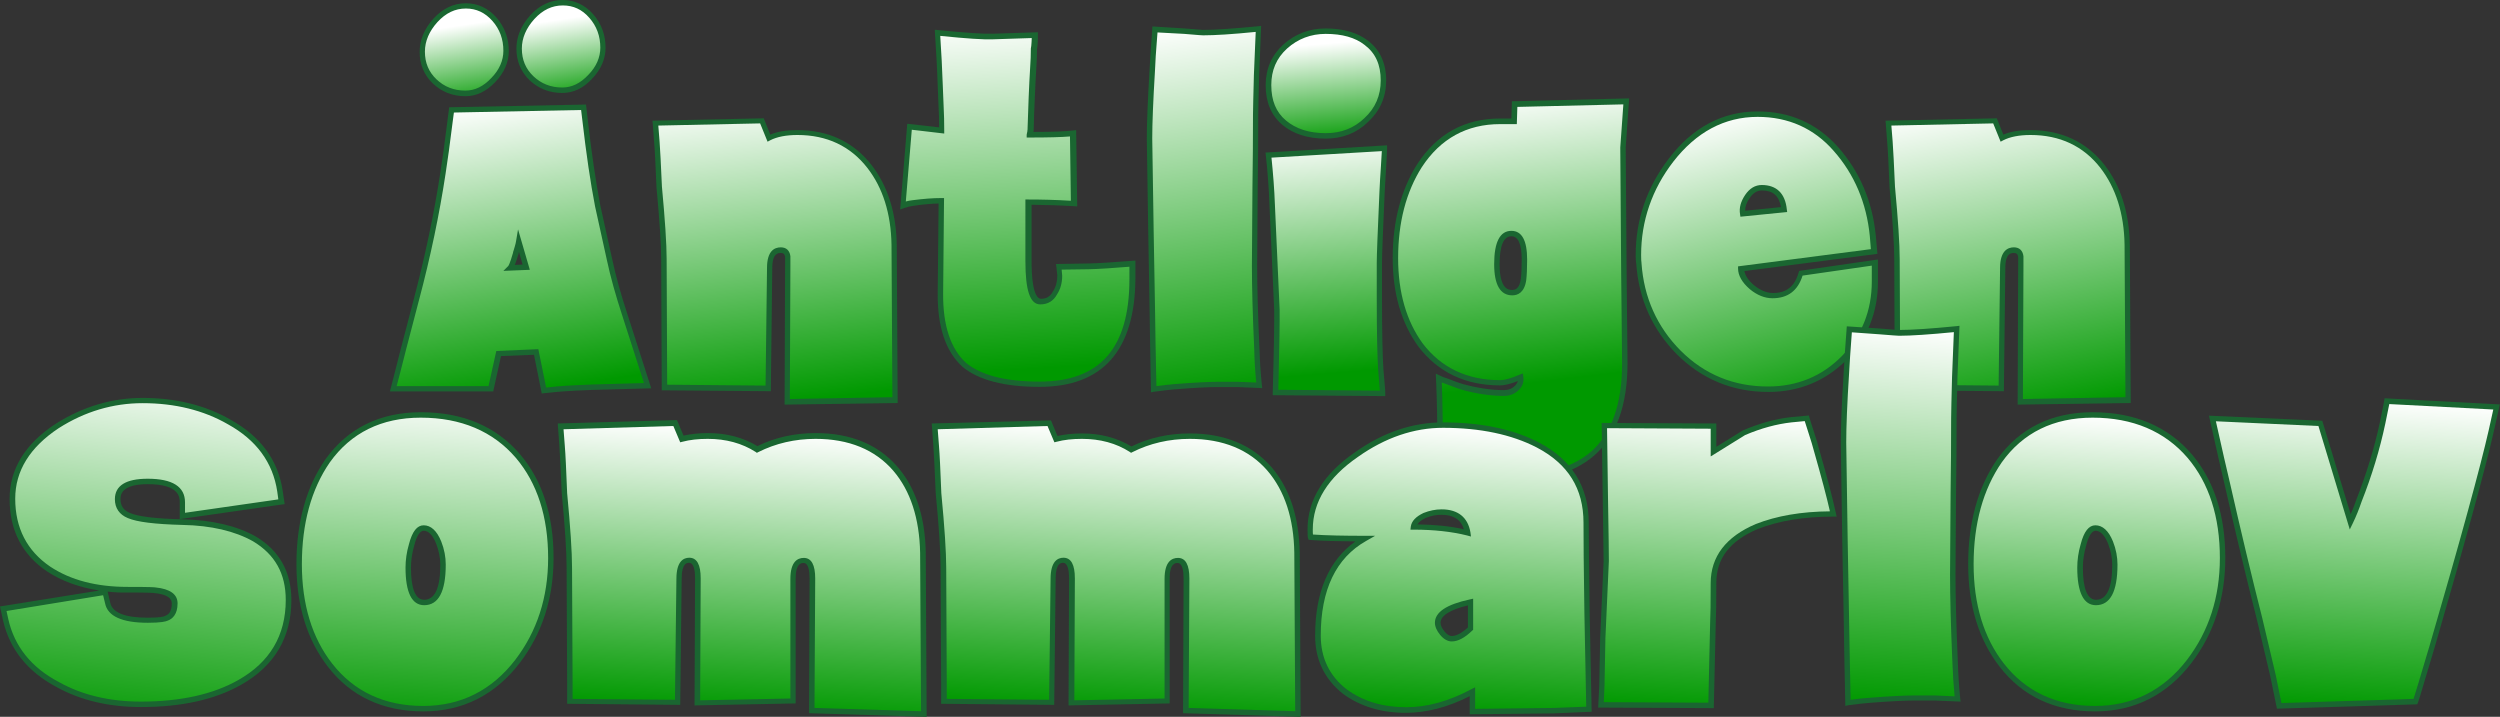
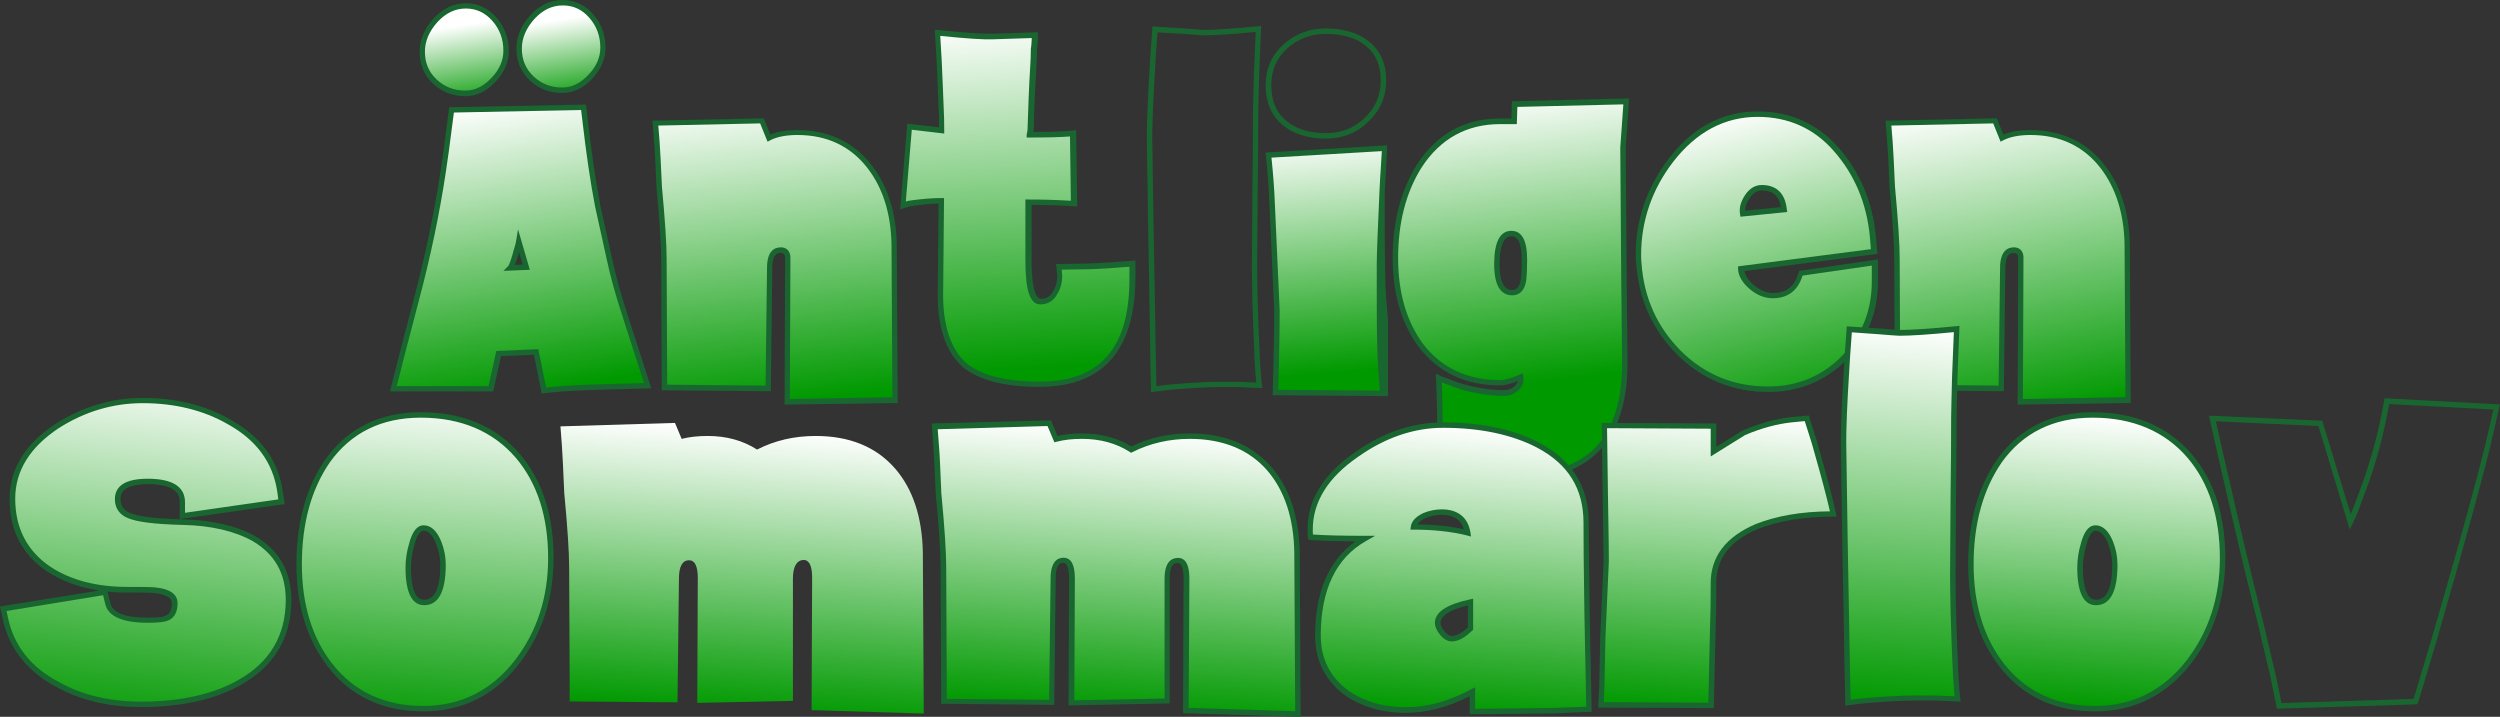
<svg xmlns="http://www.w3.org/2000/svg" version="1.1" x="0px" y="0px" viewBox="0 0 1379.7 395.6" style="enable-background:new 0 0 1379.7 395.6;" xml:space="preserve">
  <rect x="0" y="0" width="1379.7" height="395.6" fill="#333333" stroke="none" />
  <style type="text/css">
	.st0{fill:url(#SVGID_1_);}
	.st1{fill:#1A6631;}
	.st2{fill:url(#SVGID_2_);}
	.st3{fill:url(#SVGID_3_);}
	.st4{fill:url(#SVGID_4_);}
	.st5{fill:url(#SVGID_5_);}
	.st6{fill:url(#SVGID_6_);}
	.st7{fill:url(#SVGID_7_);}
	.st8{fill:url(#SVGID_8_);}
	.st9{fill:url(#SVGID_9_);}
	.st10{fill:url(#SVGID_10_);}
	.st11{fill:url(#SVGID_11_);}
	.st12{fill:url(#SVGID_12_);}
	.st13{fill:url(#SVGID_13_);}
	.st14{fill:url(#SVGID_14_);}
	.st15{fill:url(#SVGID_15_);}
	.st16{fill:url(#SVGID_16_);}
	.st17{fill:url(#SVGID_17_);}
	.st18{fill:url(#SVGID_18_);}
	.st19{fill:url(#SVGID_19_);}
	.st20{fill:url(#SVGID_20_);}
	.st21{display:none;}
	.st22{display:inline;fill:url(#SVGID_21_);stroke:#1A6631;stroke-width:3;stroke-miterlimit:10;}
	.st23{display:inline;fill:url(#SVGID_22_);stroke:#1A6631;stroke-width:3;stroke-miterlimit:10;}
	.st24{display:inline;fill:url(#SVGID_23_);stroke:#1A6631;stroke-width:3;stroke-miterlimit:10;}
</style>
  <g id="Lager_1">
</g>
  <g id="Lager_4">
    <g>
      <g>
        <linearGradient id="SVGID_1_" gradientUnits="userSpaceOnUse" x1="263.67" y1="57.857" x2="287.752" y2="216.711">
          <stop offset="0" style="stop-color:#FFFFFF" />
          <stop offset="1" style="stop-color:#009900" />
        </linearGradient>
        <path class="st0" d="M248.4,67.2l0.8-6.5l72.9-1.4l0.8,7.2c2,18.1,4.4,33.9,7,47.3c1.5,6.5,3.7,16.4,6.5,29.5     c2,9.4,4.8,19.5,8.4,30.3l12.7,39.5l-30.9,0.8c-7,0.3-12.2,0.5-15.8,0.8c-2,0.1-5.6,0.5-10.6,1l-4.3-21.3l-20.7,0.8l-4.3,19.4     h-53.8l2.5-9.4c0.8-3.4,4.3-16.8,10.4-40.1c6.3-23.7,11.1-46.9,14.5-69.4C245.6,88.7,246.9,79.2,248.4,67.2z M286.3,133.3     c-0.1,0.8-0.3,1.7-0.6,2.8c-0.3,1-0.5,1.8-0.7,2.5s-0.3,1.1-0.3,1.3c-1.4,4.6-2.4,7.3-3.1,8l8.8-0.4L286.3,133.3z" />
        <path class="st1" d="M299,217.2l-4.3-21.4l-18.2,0.7l-4.3,19.5h-57l2.9-11.3c0.8-3.4,4.3-16.9,10.4-40.1     c6.2-23.6,11.1-46.9,14.5-69.2c1.1-6.9,2.4-16.4,3.9-28.4l1-7.8l75.5-1.5l1,8.5c2,18,4.4,33.9,6.9,47.2     c1.5,6.6,3.7,16.5,6.5,29.4c2,9.3,4.8,19.5,8.3,30.1l13.3,41.4l-32.9,0.9c-6.9,0.3-12.2,0.5-15.7,0.8c-2,0.1-5.5,0.5-10.6,1     L299,217.2z M297.1,192.7l4.3,21.2c4.4-0.5,7.5-0.8,9.3-0.9c3.5-0.3,8.8-0.5,15.8-0.8l28.9-0.8l-12.1-37.6     c-3.5-10.7-6.4-21-8.4-30.4c-2.8-12.9-5-22.8-6.5-29.5c-2.6-13.4-4.9-29.3-7-47.4l-0.7-5.8l-70.2,1.4l-0.7,5.3     c-1.5,12-2.8,21.6-3.9,28.5c-3.4,22.4-8.3,45.8-14.6,69.5c-6.1,23.2-9.6,36.7-10.4,40.1l-2,7.6h50.7l4.3-19.4L297.1,192.7z      M277.8,149.5l2.7-2.7c0.1-0.1,0.9-1.2,2.6-7.2c0-0.4,0.2-0.9,0.4-1.5c0.2-0.6,0.4-1.3,0.7-2.4c0.3-1,0.5-1.9,0.6-2.6l1.1-6.5     l6.5,22.3L277.8,149.5z M286.4,139c-0.2,0.6-0.2,0.9-0.2,0.9l-0.1,0.4c-0.8,2.8-1.5,4.7-2,5.9l4.3-0.2L286.4,139z" />
      </g>
      <g>
        <linearGradient id="SVGID_2_" gradientUnits="userSpaceOnUse" x1="417.506" y1="51.673" x2="435.271" y2="221.424">
          <stop offset="0" style="stop-color:#FFFFFF" />
          <stop offset="1" style="stop-color:#009900" />
        </linearGradient>
        <path class="st2" d="M362.6,78.2l-0.8-10.3l58.8-1.3l3.9,9.5c3.9-2.1,9.2-3.1,15.7-3.1c16.8,0,30,6.3,39.8,18.7     c8.7,11.3,13.3,25.7,13.6,43.1l0.5,85.8l-59.6,1l0.3-74.2v-2.8v-3.1c-0.3-2.4-1.6-3.6-3.9-3.6c-4.1,0-6.2,3.3-6.2,9.8l-0.8,66.5     l-57.3-0.5l-0.3-70.9c0-8.2-0.9-21.5-2.6-39.8C363.4,90.9,363,82.6,362.6,78.2z" />
        <path class="st1" d="M433,223.3l0.3-81.5c-0.3-1.8-1.2-2.2-2.4-2.2c-1.3,0-4.7,0-4.7,8.3l-0.8,68l-60.2-0.5l-0.3-72.4     c0-8.1-0.9-21.4-2.6-39.7c-0.5-12.1-0.9-20.5-1.3-24.9v0l-0.9-11.8l61.4-1.3l3.6,9c3.9-1.7,8.9-2.5,14.9-2.5     c17.2,0,31,6.5,41,19.3c8.9,11.5,13.6,26.3,13.9,44l0.5,87.3L433,223.3z M430.9,136.5c3,0,4.9,1.7,5.3,4.9l0,0.2v5.9l-0.3,72.7     l56.6-1l-0.5-84.3c-0.3-17-4.8-31.3-13.3-42.2c-9.4-12.1-22.4-18.2-38.6-18.2c-6.2,0-11.3,1-15,2.9l-1.5,0.8l-4.1-10.1l-56.2,1.2     l0.7,8.7c0.3,4.5,0.8,12.9,1.3,25c1.7,18.2,2.6,31.7,2.6,39.9l0.3,69.4l54.3,0.5l0.8-65C423.3,138.5,427.4,136.5,430.9,136.5z" />
      </g>
      <g>
        <linearGradient id="SVGID_3_" gradientUnits="userSpaceOnUse" x1="554.577" y1="10.946" x2="566.082" y2="203.792">
          <stop offset="0" style="stop-color:#FFFFFF" />
          <stop offset="1" style="stop-color:#009900" />
        </linearGradient>
        <path class="st3" d="M519.5,110.8c-4.5,0-9.7,0.4-15.7,1.3c-1.7,0.2-3.5,0.6-5.4,1.3l3.6-43.4l17.7,2.1c0-4.8-0.1-9-0.3-12.6     c-0.3-7.9-0.5-12-0.5-12.3c-0.3-9.6-0.9-19.3-1.5-29c15.2,1.5,25.4,2.2,30.6,2.1l23.1-0.8c0,0.9,0,2.1-0.1,3.9     c-0.1,1.7-0.2,3-0.4,3.9c0,2.9-0.1,6.5-0.4,10.7c-0.3,4.2-0.5,9.5-0.8,15.9c-0.3,6.4-0.5,12.1-0.6,17.1c0,0.5,0,1-0.1,1.5     c-0.1,0.5-0.2,0.9-0.3,1.3c-0.1,0.3-0.1,0.6-0.1,0.8c11.8,0,19.8-0.3,23.9-0.8l0.5,38.8c-8.7-0.5-17.1-0.8-25.2-0.8v32.6     c0,14.9,2.2,22.3,6.7,22.3c3.6,0,6.2-1.6,8-4.9c1.7-2.7,2.6-5.9,2.6-9.5c0-0.2-0.2-1.8-0.5-4.9l16.4-0.3c1.9,0,5.4-0.2,10.5-0.5     l13.6-1v8.5c0,38.7-17,58-51.1,58c-19,0-32.8-3.5-41.3-10.5c-9.1-8-13.5-21.3-13.4-39.8L519.5,110.8z" />
        <path class="st1" d="M573.7,213.5c-19.3,0-33.5-3.7-42.3-10.9c-9.4-8.3-14.1-22.1-13.9-41l0.5-49.3c-4,0.1-8.7,0.5-13.9,1.3     c-1.6,0.2-3.3,0.6-5.1,1.2l-2.2,0.8l3.9-47.3l17.6,2c0-4-0.1-7.7-0.3-10.8c-0.1-2.8-0.5-11.8-0.5-12.4     c-0.3-9.5-0.9-19.2-1.5-28.9l-0.1-1.8l1.8,0.2c15.1,1.5,25.3,2.2,30.4,2l24.7-0.8v1.6c0,0.9,0,2.2-0.1,3.9     c-0.1,1.7-0.2,3-0.4,3.9c0,2.9-0.1,6.5-0.4,10.6c-0.3,4.2-0.5,9.5-0.8,15.9c-0.3,6.4-0.5,12.1-0.6,17.1c0,0.5,0,1.1-0.1,1.7     c0,0.1,0,0.2-0.1,0.3c10.7,0,18.1-0.3,21.9-0.8l1.7-0.2l0.6,42.1l-1.6-0.1c-8.1-0.5-16-0.7-23.6-0.8v31.1     c0,18.8,3.6,20.8,5.2,20.8c3,0,5.2-1.3,6.6-4.1l0.1-0.1c1.6-2.5,2.3-5.4,2.3-8.7c0-0.1-0.1-1.1-0.5-4.7l-0.2-1.6l18.1-0.3     c1.9,0,5.4-0.2,10.5-0.5l15.2-1.1v10.1C626.3,193.4,608.6,213.5,573.7,213.5z M519.5,109.3h1.5l-0.5,52.4     c-0.2,18,4.2,31,12.8,38.7c8.2,6.7,21.8,10.2,40.4,10.2c33.4,0,49.6-18.5,49.6-56.5v-6.9l-12,0.9c-5.1,0.3-8.7,0.5-10.6,0.5     l-14.8,0.2c0.3,3.1,0.3,3.3,0.3,3.4c0,3.8-0.9,7.3-2.8,10.2c-2,3.7-5.1,5.6-9.3,5.6c-5.6,0-8.2-7.6-8.2-23.8v-34.1h1.5     c7.5,0,15.5,0.2,23.6,0.7l-0.5-35.5c-4.5,0.4-12,0.6-22.4,0.6h-1.5v-1.5c0-0.3,0.1-0.7,0.2-1.1c0.1-0.3,0.2-0.7,0.2-1.2     c0.1-0.4,0.1-0.9,0.1-1.3c0.2-5,0.4-10.7,0.6-17.1c0.3-6.4,0.5-11.8,0.8-16c0.3-4.1,0.4-7.7,0.4-10.6l0-0.3     c0.2-0.8,0.3-2,0.4-3.6c0-0.9,0.1-1.6,0.1-2.2l-21.5,0.7c-5,0.2-14.5-0.4-29-1.9c0.6,9.1,1.1,18.3,1.4,27.3     c0,0.3,0.1,3.2,0.5,12.3c0.2,3.7,0.3,7.9,0.3,12.6v1.7l-17.9-2.1l-3.3,39.6c1.2-0.3,2.4-0.6,3.6-0.7     C509.7,109.7,515,109.3,519.5,109.3z" />
      </g>
      <g>
        <linearGradient id="SVGID_4_" gradientUnits="userSpaceOnUse" x1="651.965" y1="13.237" x2="678.936" y2="216.557">
          <stop offset="0" style="stop-color:#FFFFFF" />
          <stop offset="1" style="stop-color:#009900" />
        </linearGradient>
-         <path class="st4" d="M637.4,16.3l16.2,1c6,0.5,9.4,0.8,10.3,0.8c6.7,0,16.9-0.7,30.6-2.1l-1,25.4c-0.3,12-0.5,19.3-0.5,21.8     c0,13.9-0.1,27.2-0.3,40.1l-0.3,43.4c0,11.3,0.4,26.8,1.3,46.5c0.2,6.3,0.6,12.8,1.3,19.5l-12.1-0.5h-10.5     c-5.1,0-13.3,0.4-24.4,1.3c-2.4,0.2-6.2,0.6-11.3,1.3l-0.5-26.7c0-2.4-0.3-22.3-1-59.6l-0.8-52.1c0-8.2,0.5-20.6,1.5-37.2     C636,34.9,636.5,27.3,637.4,16.3z" />
        <path class="st1" d="M635.2,216.5l-0.5-28.4c0-2.4-0.3-21.3-1-59.6l-0.8-52.1c0-8.2,0.5-20.8,1.5-37.4c0.2-4.3,0.7-12,1.5-22.9     l0.1-1.5l17.7,1.1c7.4,0.6,9.6,0.8,10.2,0.8c6.6,0,16.9-0.7,30.4-2l1.7-0.2l-1.1,27.1c-0.3,11.7-0.5,19.2-0.5,21.8     c0,13.6-0.1,27.1-0.3,40.1l-0.3,43.4c0,11.3,0.4,26.9,1.3,46.4c0.2,6.3,0.6,12.8,1.3,19.4l0.2,1.7l-13.8-0.6l-10.5,0     c-5.1,0-13.3,0.4-24.3,1.3c-2.4,0.2-6,0.6-11.2,1.3L635.2,216.5z M638.8,17.9c-0.8,10.1-1.3,17.3-1.4,21.3     c-1,16.5-1.5,29-1.5,37.2l0.8,52.1c0.7,38.3,1,57.2,1,59.6l0.5,25c4.4-0.6,7.6-0.9,9.7-1.1c11.1-0.9,19.3-1.3,24.5-1.3h10.5     l10.4,0.4c-0.6-6.1-1-12.1-1.1-17.9c-0.9-19.5-1.3-35.2-1.3-46.5l0.3-43.4c0.2-13,0.3-26.5,0.3-40.1c0-2.6,0.2-10,0.5-21.9     l1-23.7c-12.8,1.3-22.6,1.9-29,1.9c-0.6,0-2.3-0.1-10.4-0.8L638.8,17.9z" />
      </g>
      <g>
        <linearGradient id="SVGID_5_" gradientUnits="userSpaceOnUse" x1="727.795" y1="74.192" x2="738.599" y2="205.73">
          <stop offset="0" style="stop-color:#FFFFFF" />
          <stop offset="1" style="stop-color:#009900" />
        </linearGradient>
        <path class="st5" d="M702.1,113.1c-0.3-8.9-1-18.1-2.1-27.5l63.9-3.9c0,1.5-0.2,4.9-0.5,10.1c-0.3,5.2-0.6,9.8-0.8,13.7     c-1,22.1-1.5,35.2-1.5,39.3v20c0,18.7,0.3,31.8,0.8,39.3c0.2,1.9,0.4,4.2,0.6,7.1c0.3,2.8,0.4,4.8,0.4,5.8l-59.1-0.5     c0.7-25.2,0.9-40.4,0.8-45.7L702.1,113.1z" />
-         <path class="st1" d="M764.5,218.6l-62.1-0.5l0-1.5c0.7-25,0.9-40.4,0.8-45.6l-2.6-57.8c-0.3-8.9-1-18.1-2-27.4l-0.2-1.6l67.1-4     v1.6c0,1.6-0.2,4.9-0.5,10.2c-0.3,5.2-0.6,9.8-0.8,13.7c-1,22-1.5,35.2-1.5,39.2v20c0,18.5,0.3,31.7,0.8,39.2l0.6,7     c0.3,2.9,0.4,4.8,0.4,5.9V218.6z M705.5,215.1l56,0.5c-0.1-1-0.2-2.4-0.3-4.1l-0.6-7.1c-0.5-7.6-0.8-20.8-0.8-39.4v-20     c0-4.1,0.5-17,1.5-39.4c0.2-3.9,0.4-8.6,0.8-13.8c0.2-3.8,0.4-6.6,0.5-8.4L701.7,87c0.9,8.8,1.6,17.6,1.9,26l2.6,57.8     C706.3,176,706.1,190.9,705.5,215.1z" />
+         <path class="st1" d="M764.5,218.6l-62.1-0.5l0-1.5c0.7-25,0.9-40.4,0.8-45.6l-2.6-57.8c-0.3-8.9-1-18.1-2-27.4l-0.2-1.6l67.1-4     v1.6c0,1.6-0.2,4.9-0.5,10.2c-0.3,5.2-0.6,9.8-0.8,13.7v20c0,18.5,0.3,31.7,0.8,39.2l0.6,7     c0.3,2.9,0.4,4.8,0.4,5.9V218.6z M705.5,215.1l56,0.5c-0.1-1-0.2-2.4-0.3-4.1l-0.6-7.1c-0.5-7.6-0.8-20.8-0.8-39.4v-20     c0-4.1,0.5-17,1.5-39.4c0.2-3.9,0.4-8.6,0.8-13.8c0.2-3.8,0.4-6.6,0.5-8.4L701.7,87c0.9,8.8,1.6,17.6,1.9,26l2.6,57.8     C706.3,176,706.1,190.9,705.5,215.1z" />
      </g>
      <g>
        <linearGradient id="SVGID_6_" gradientUnits="userSpaceOnUse" x1="827.79" y1="51.501" x2="846.753" y2="211.235">
          <stop offset="0" style="stop-color:#FFFFFF" />
          <stop offset="1" style="stop-color:#009900" />
        </linearGradient>
        <path class="st6" d="M835.6,67l0.3-9.5l61.6-1.5l-1.8,25.4c0,5.3,0.2,28.7,0.5,70.1l0.5,49c0,22.9-6,39.6-18,50.1     c-11.5,9.6-28.9,14.4-52.4,14.4c-12.8,0-23.4-4.5-31.6-13.6c0-18.3-0.3-32.5-0.8-42.6c1,0.5,2.6,1.1,4.6,1.8     c4.3,1.7,7.1,2.7,8.5,3.1c8.2,2.2,15.8,3.3,22.9,3.3c2.7,0,5-0.9,6.9-2.6c1.9-1.7,2.7-3.8,2.3-6.2c-5,2.1-8.7,3.1-11.3,3.1     c-18.7,0-33.3-6.9-43.9-20.8c-9.2-12.7-13.9-28.7-13.9-48c0-20,4.4-37.1,13.4-51.1C794.1,75.1,808.9,67,827.9,67H835.6z      M826.1,145.8c0,10.4,2.8,15.7,8.5,15.7c3.4,0,5.5-2.4,6.2-7.2c0.3-2.4,0.5-6.1,0.5-11c0-9.6-2.4-14.4-7.2-14.4     C828.8,128.9,826.1,134.5,826.1,145.8z" />
        <path class="st1" d="M826.4,266.5c-13.2,0-24.2-4.7-32.7-14.1l-0.4-0.4v-0.6c0-18.2-0.3-32.5-0.8-42.6l-0.1-2.6l2.3,1.1     c0.9,0.5,2.4,1.1,4.4,1.7c4.3,1.7,7.1,2.7,8.4,3c8.1,2.2,15.6,3.3,22.5,3.3c2.4,0,4.3-0.7,5.9-2.2c0.9-0.9,1.5-1.8,1.8-2.8     c-4.2,1.6-7.4,2.4-9.8,2.4c-19.1,0-34.2-7.2-45.1-21.4c-9.4-12.9-14.2-29.4-14.2-48.9c0-20.2,4.6-37.7,13.6-51.9     c10.9-16.7,26.2-25.1,45.7-25.1h6.2l0.3-9.5l64.7-1.6l-1.9,27c0,5.6,0.2,29.8,0.5,70l0.5,49c0,23.3-6.2,40.5-18.5,51.2     C868.1,261.5,850.1,266.5,826.4,266.5z M796.3,250.8c7.8,8.4,18,12.7,30.1,12.7c23,0,40.3-4.7,51.4-14     c11.6-10.1,17.4-26.5,17.4-48.9l-0.5-49c-0.3-40.4-0.5-64.6-0.5-70.1l0-0.1l1.7-23.8L837.4,59l-0.3,9.5h-9.2     c-18.4,0-32.9,8-43.2,23.7c-8.7,13.7-13.1,30.6-13.1,50.3c0,18.9,4.6,34.8,13.6,47.1c10.2,13.4,24.6,20.2,42.7,20.2     c2.4,0,6-1,10.7-3l1.8-0.7l0.3,1.9c0.4,2.9-0.5,5.4-2.8,7.5c-2.2,2-4.8,3-7.9,3c-7.1,0-14.9-1.1-23.2-3.4     c-1.4-0.4-4.3-1.4-8.6-3.1c-0.9-0.3-1.7-0.6-2.5-0.9C796.1,220.9,796.3,234.2,796.3,250.8z M834.6,163c-6.6,0-10-5.8-10-17.2     c0-12.2,3.2-18.4,9.5-18.4c5.8,0,8.7,5.3,8.7,15.9c0,5-0.2,8.8-0.5,11.3C841.3,161.5,837.6,163,834.6,163z M834.1,130.4     c-4.3,0-6.5,5.2-6.5,15.4c0,14.2,5.2,14.2,7,14.2c1.6,0,3.9-0.6,4.7-5.9c0.3-2.3,0.5-6,0.5-10.8     C839.8,134.7,837.9,130.4,834.1,130.4z" />
      </g>
      <g>
        <linearGradient id="SVGID_7_" gradientUnits="userSpaceOnUse" x1="950.158" y1="62.454" x2="992.133" y2="230.908">
          <stop offset="0" style="stop-color:#FFFFFF" />
          <stop offset="1" style="stop-color:#009900" />
        </linearGradient>
        <path class="st7" d="M970,63c17.5,0,31.9,6.4,43.4,19.3c11.6,13.2,18.4,29.1,20.3,47.8l0.8,8.7l-73.4,9.5c0,3.4,2,6.9,5.9,10.3     c3.8,3.1,7.6,4.6,11.6,4.6c8,0,13.2-4.1,15.4-12.3l40.8-5.9v10.5c0,16.4-5.7,30.5-16.9,42.1c-11.3,11.5-25.3,17.2-41.9,17.2     c-19.3,0-35.8-6.8-49.3-20.3c-13.4-13.4-20.7-29.8-22.1-49.3c-0.2-0.9-0.3-2.3-0.3-4.4c0-19.3,6-36.8,18-52.4     C935.2,71.5,951.1,63,970,63z M972.3,103.6c-3.1,0-5.7,1.6-8,4.9c-2.2,3.3-3.1,6.4-2.6,9.5l22.9-2.3     C983.7,107.6,979.6,103.6,972.3,103.6z" />
        <path class="st1" d="M975.9,216.3c-19.7,0-36.6-7-50.4-20.7C912,182,904.4,165.2,903,145.4c-0.2-1-0.3-2.5-0.3-4.6     c0-19.6,6.2-37.5,18.3-53.3c13.2-17.3,29.7-26,49-26c17.8,0,32.8,6.6,44.5,19.8c11.8,13.4,18.8,29.7,20.7,48.6l0.9,10.2     l-73.4,9.5c0.5,2.6,2.2,5.2,5.3,7.8c3.4,2.8,7,4.3,10.6,4.3c7.3,0,11.9-3.7,14-11.2l0.3-1l43.5-6.3v12.3     c0,16.8-5.8,31.3-17.4,43.2C1007.2,210.4,992.8,216.3,975.9,216.3z M970,64.5c-18.3,0-33.9,8.4-46.6,24.8     c-11.7,15.2-17.7,32.6-17.7,51.5c0,2.4,0.1,3.6,0.2,4.1l0,0.2c1.3,19.1,8.6,35.3,21.6,48.4c13.2,13.2,29.4,19.8,48.2,19.8     c16.1,0,29.8-5.6,40.8-16.8c11-11.3,16.5-25.1,16.5-41.1v-8.8l-38.2,5.5c-2.6,8.3-8.1,12.5-16.6,12.5c-4.3,0-8.5-1.7-12.5-5     c-4.3-3.7-6.5-7.6-6.5-11.4V147l73.3-9.5l-0.6-7.3c-1.8-18.2-8.5-34-19.9-46.9C1001.1,70.8,986.9,64.5,970,64.5z M960.5,119.6     l-0.2-1.4c-0.6-3.5,0.4-7,2.8-10.6c2.5-3.7,5.6-5.5,9.2-5.5c8.1,0,12.9,4.6,13.8,13.4l0.2,1.5L960.5,119.6z M972.3,105.1     c-2.6,0-4.8,1.4-6.7,4.2c-1.7,2.4-2.5,4.7-2.5,7l19.8-2C981.8,108,978.4,105.1,972.3,105.1z" />
      </g>
      <g>
        <linearGradient id="SVGID_8_" gradientUnits="userSpaceOnUse" x1="1089.742" y1="55.79" x2="1121.38" y2="229.712">
          <stop offset="0" style="stop-color:#FFFFFF" />
          <stop offset="1" style="stop-color:#009900" />
        </linearGradient>
        <path class="st8" d="M1043.1,78.2l-0.8-10.3l58.8-1.3l3.9,9.5c3.9-2.1,9.2-3.1,15.7-3.1c16.8,0,30,6.3,39.8,18.7     c8.7,11.3,13.3,25.7,13.6,43.1l0.5,85.8l-59.6,1l0.3-74.2v-2.8v-3.1c-0.3-2.4-1.6-3.6-3.9-3.6c-4.1,0-6.2,3.3-6.2,9.8l-0.8,66.5     l-57.3-0.5l-0.3-70.9c0-8.2-0.9-21.5-2.6-39.8C1043.9,90.9,1043.5,82.6,1043.1,78.2z" />
        <path class="st1" d="M1113.5,223.3l0.3-81.5c-0.3-1.8-1.2-2.2-2.4-2.2c-1.3,0-4.7,0-4.7,8.3l-0.8,68l-60.2-0.5l-0.3-72.4     c0-8.1-0.9-21.4-2.6-39.7c-0.5-12.1-0.9-20.5-1.3-24.9l0,0l-0.9-11.8l61.4-1.3l3.6,9c3.9-1.7,8.9-2.5,14.9-2.5     c17.2,0,31,6.5,41,19.3c8.9,11.5,13.6,26.3,13.9,44l0.5,87.3L1113.5,223.3z M1111.4,136.5c3,0,4.9,1.7,5.3,4.9l0,0.2v5.9     l-0.3,72.7l56.6-1l-0.5-84.3c-0.3-17-4.8-31.2-13.3-42.2c-9.4-12.1-22.4-18.2-38.6-18.2c-6.2,0-11.3,1-15,2.9l-1.5,0.8l-4.1-10.1     l-56.2,1.2l0.7,8.7c0.3,4.5,0.8,12.9,1.3,25c1.7,18.2,2.6,31.7,2.6,39.9l0.3,69.4l54.3,0.5l0.8-65     C1103.8,138.5,1108,136.5,1111.4,136.5z" />
      </g>
      <g>
        <linearGradient id="SVGID_9_" gradientUnits="userSpaceOnUse" x1="94.371" y1="203.332" x2="71.671" y2="404.959">
          <stop offset="0" style="stop-color:#FFFFFF" />
          <stop offset="1" style="stop-color:#009900" />
        </linearGradient>
        <path class="st9" d="M154.5,271.1l0.8,5.9l-54.7,7.9v-7.6c0-7.7-6.4-11.5-19.1-11.5c-11,0-16.6,3.3-16.6,9.8c0,4.3,2.1,7.3,6.2,9     c4.9,2.1,14.8,3.3,29.7,3.6c16.1,0.4,29.3,3.5,39.6,9.3c12.5,7.5,18.8,18.7,18.8,33.7c0,20.2-9,35.4-26.9,45.5     c-14.2,8-32.4,12.1-54.4,12.1c-17.6,0-32.9-3.6-46-10.9c-15.5-8.2-25.1-20.1-28.6-35.6L1.8,336l56.1-9l1.4,5.9     c1.3,6.4,8.7,9.5,22.2,9.5c5.4,0,8.9-0.4,10.4-1.1c3-1.1,4.5-3.8,4.5-8.1c0-4.1-3.6-6.5-10.9-7.3c-0.9-0.2-6-0.3-15.2-0.3     c-17.4,0-31.9-3.8-43.5-11.5c-13.3-9-19.9-21.9-19.9-38.7c0-15.9,8.2-29.3,24.7-40.1c14.8-9.4,30.5-14,47.1-14     c18.1,0,34,3.9,47.7,11.8C142.7,242,152,254.7,154.5,271.1z" />
        <path class="st1" d="M77.9,390.2c-17.8,0-33.5-3.7-46.8-11.1c-15.8-8.4-25.7-20.7-29.4-36.6L0,334.7l54.8-8.8     c-11-1.7-20.7-5.2-28.9-10.6c-13.7-9.2-20.6-22.7-20.6-40c0-16.4,8.5-30.3,25.4-41.4c15-9.5,31.1-14.3,48-14.3     c18.3,0,34.6,4,48.5,12c16.6,9.2,26.3,22.4,28.8,39.2l0,0l1.1,7.4l-57.9,8.3v-9.3c0-2.5,0-10-17.6-10c-15.1,0-15.1,6.3-15.1,8.3     c0,3.7,1.7,6.1,5.2,7.6c4.7,2,14.5,3.2,29.2,3.5c16.3,0.4,29.8,3.6,40.3,9.5c13,7.8,19.6,19.5,19.6,35c0,20.7-9.3,36.4-27.7,46.8     C118.7,386.1,100.1,390.2,77.9,390.2z M3.6,337.2l1,4.6c3.4,15,12.8,26.7,27.9,34.6c12.8,7.2,28.1,10.8,45.3,10.8     c21.7,0,39.8-4,53.7-11.9c17.4-9.8,26.2-24.6,26.2-44.2c0-14.5-5.9-25.1-18.1-32.4c-10-5.6-23.1-8.7-38.8-9     c-15.3-0.4-25.2-1.6-30.3-3.8c-4.6-1.9-7.1-5.5-7.1-10.4c0-7.5,6.1-11.3,18.1-11.3c13.7,0,20.6,4.4,20.6,13v5.8l51.5-7.4     l-0.6-4.4c-2.4-15.9-11.5-28.4-27.3-37.1c-13.4-7.7-29.2-11.6-47-11.6c-16.3,0-31.9,4.6-46.3,13.8c-15.9,10.5-24,23.6-24,38.9     c0,16.2,6.5,28.8,19.3,37.5c11.3,7.5,25.6,11.2,42.7,11.2c13.2,0,14.9,0.2,15.4,0.3c8.1,0.8,12.2,3.8,12.2,8.8     c0,6.1-2.9,8.6-5.4,9.5c-1.1,0.5-3.5,1.2-11,1.2c-14.2,0-22.2-3.6-23.6-10.7l-1.1-4.5L3.6,337.2z M59.4,326.5l1.4,6     c1.1,5.6,8.1,8.4,20.7,8.4c6.8,0,9-0.6,9.7-1l0.1-0.1c2.4-0.9,3.5-3.1,3.5-6.7c0-1.2,0-4.8-9.6-5.8l-0.1,0     c-0.4-0.1-2.6-0.3-14.9-0.3C66.5,327.1,62.9,326.9,59.4,326.5z" />
      </g>
      <g>
        <linearGradient id="SVGID_10_" gradientUnits="userSpaceOnUse" x1="240.771" y1="216.932" x2="228.137" y2="403.275">
          <stop offset="0" style="stop-color:#FFFFFF" />
          <stop offset="1" style="stop-color:#009900" />
        </linearGradient>
        <path class="st10" d="M232.2,229c22.7,0,40.6,7.6,53.6,22.7c12.1,14.2,18.1,33,18.1,56.3c0,22-6.1,41.1-18.4,57.1     c-13.3,17.4-30.7,26.1-52,26.1c-21.9,0-39-8-51.5-24c-11.4-14.6-17.1-33.1-17.1-55.7c0-22.9,5.2-41.9,15.7-57.1     C192.9,237.5,210,229,232.2,229z M233.8,291.4c-2.8,0-5.1,3.1-6.7,9.3c-1.2,4.3-1.9,8.4-1.9,12.5c0,12.8,2.9,19.2,8.8,19.2     c6.9,0,10.4-6.9,10.4-20.8c0-4.1-0.8-8.2-2.4-12.3C240,294.1,237.2,291.4,233.8,291.4z" />
        <path class="st1" d="M233.6,392.6c-22.2,0-40-8.3-52.6-24.6c-11.5-14.8-17.4-33.8-17.4-56.6c0-23.1,5.4-42.6,16-57.9     c12.3-17.2,30.1-26,52.7-26c23.1,0,41.5,7.8,54.7,23.2c12.3,14.4,18.5,33.7,18.5,57.2c0,22.3-6.3,41.8-18.7,58     C273.2,383.6,255.3,392.6,233.6,392.6z M232.2,230.5c-21.6,0-38.5,8.3-50.2,24.7c-10.2,14.8-15.4,33.7-15.4,56.2     c0,22.1,5.6,40.6,16.7,54.8c12.1,15.5,29,23.4,50.3,23.4c20.7,0,37.8-8.6,50.8-25.5c12-15.7,18.1-34.5,18.1-56.1     c0-22.8-6-41.4-17.8-55.3C272.1,238,254.4,230.5,232.2,230.5z M234.1,334c-6.8,0-10.3-7-10.3-20.7c0-4.2,0.6-8.6,1.9-13     c1.8-7,4.5-10.4,8.1-10.4c4,0,7.3,3,9.7,8.9c1.7,4.3,2.5,8.6,2.5,12.8C246,326.5,242,334,234.1,334z M233.8,292.9     c-2,0-3.9,2.9-5.2,8.2c-1.2,4.2-1.8,8.2-1.8,12.2c0,11.7,2.5,17.7,7.3,17.7c5.9,0,8.9-6.5,8.9-19.3c0-3.9-0.8-7.8-2.3-11.7     C238.8,295.3,236.5,292.9,233.8,292.9z" />
      </g>
      <g>
        <linearGradient id="SVGID_11_" gradientUnits="userSpaceOnUse" x1="414.935" y1="236.438" x2="404.305" y2="393.22">
          <stop offset="0" style="stop-color:#FFFFFF" />
          <stop offset="1" style="stop-color:#009900" />
        </linearGradient>
        <path class="st11" d="M437.6,319.4v67.4l-52.8,1.1l0.3-68.8c0-6.6-1.6-9.9-4.8-9.9c-3.7,0-5.6,3.4-5.6,10.1l-0.8,68.3l-59.5-0.5     v-9.9l-0.3-64c0-8.5-0.9-22.2-2.7-41.1c-0.5-12.8-1-21.5-1.3-26.1l-0.8-10.7l63.2-1.9l3.7,8.8c4.3-1.1,9.1-1.6,14.4-1.6     c10.3,0,19.4,2.5,27.2,7.5c9.8-5,20.5-7.5,32.3-7.5c18.8,0,33.5,6,44,18.1c9.8,11.4,14.8,26.8,15.2,46.1l0.5,89l-61.9-1.9l0.3-73     c0-6.6-1.6-9.9-4.8-9.9C439.6,309.3,437.6,312.7,437.6,319.4z" />
-         <path class="st1" d="M511.4,395.6l-64.9-2l0.3-74.5c0-3.8-0.6-8.4-3.3-8.4c-1.1,0-4.4,0-4.4,8.6v68.9l-55.8,1.1l0.3-70.3     c0-3.8-0.6-8.4-3.3-8.4c-1,0-4.1,0-4.1,8.6l-0.8,69.8l-62.4-0.6v-11.4l-0.3-64c0-8.4-0.9-22.2-2.7-40.9     c-0.5-12.7-1-21.5-1.3-26.2l-0.9-12.2l65.8-1.9l3.6,8.6c4.1-0.9,8.6-1.4,13.5-1.4c10.2,0,19.4,2.4,27.3,7.2     c9.7-4.8,20.6-7.2,32.2-7.2c19.2,0,34.4,6.3,45.1,18.6c10,11.6,15.2,27.4,15.6,47.1L511.4,395.6z M449.5,390.7l58.8,1.8     l-0.5-87.5c-0.4-18.9-5.3-34.1-14.8-45.2c-10.1-11.7-24.6-17.6-42.9-17.6c-11.4,0-22.1,2.5-31.6,7.3l-0.8,0.4l-0.7-0.5     c-7.5-4.8-16.4-7.2-26.4-7.2c-5.2,0-9.9,0.5-14,1.6l-1.2,0.3l-3.8-9l-60.6,1.8l0.7,9.1c0.4,4.7,0.8,13.5,1.3,26.2     c1.8,18.8,2.7,32.6,2.7,41.1l0.3,64v8.4l56.5,0.5l0.8-66.8c0-9.6,3.9-11.6,7.1-11.6c4.2,0,6.3,3.8,6.3,11.4l-0.3,67.3l49.8-1v-66     c0-9.6,4-11.6,7.4-11.6c4.2,0,6.3,3.8,6.3,11.4L449.5,390.7z" />
      </g>
      <g>
        <linearGradient id="SVGID_12_" gradientUnits="userSpaceOnUse" x1="621.372" y1="236.438" x2="610.742" y2="393.22">
          <stop offset="0" style="stop-color:#FFFFFF" />
          <stop offset="1" style="stop-color:#009900" />
        </linearGradient>
        <path class="st12" d="M644.1,319.4v67.4l-52.8,1.1l0.3-68.8c0-6.6-1.6-9.9-4.8-9.9c-3.7,0-5.6,3.4-5.6,10.1l-0.8,68.3l-59.5-0.5     v-9.9l-0.3-64c0-8.5-0.9-22.2-2.7-41.1c-0.5-12.8-1-21.5-1.3-26.1l-0.8-10.7l63.2-1.9l3.7,8.8c4.3-1.1,9.1-1.6,14.4-1.6     c10.3,0,19.4,2.5,27.2,7.5c9.8-5,20.5-7.5,32.3-7.5c18.8,0,33.5,6,44,18.1c9.8,11.4,14.8,26.8,15.2,46.1l0.5,89l-61.9-1.9l0.3-73     c0-6.6-1.6-9.9-4.8-9.9C646,309.3,644.1,312.7,644.1,319.4z" />
        <path class="st1" d="M717.8,395.6l-64.9-2l0.3-74.5c0-3.8-0.6-8.4-3.3-8.4c-1.1,0-4.4,0-4.4,8.6v68.9l-55.8,1.1l0.3-70.3     c0-3.8-0.6-8.4-3.3-8.4c-1,0-4.1,0-4.1,8.6l-0.8,69.8l-62.4-0.6v-11.4l-0.3-64c0-8.4-0.9-22.2-2.7-40.9     c-0.5-12.7-1-21.5-1.3-26.2l-0.9-12.2L580,232l3.6,8.6c4.1-0.9,8.6-1.4,13.5-1.4c10.2,0,19.4,2.4,27.3,7.2     c9.7-4.8,20.6-7.2,32.2-7.2c19.2,0,34.4,6.3,45.1,18.6c10,11.6,15.2,27.4,15.6,47.1L717.8,395.6z M656,390.7l58.8,1.8l-0.5-87.5     c-0.3-18.9-5.3-34.1-14.8-45.2c-10.1-11.7-24.6-17.6-42.9-17.6c-11.4,0-22.1,2.5-31.6,7.3l-0.8,0.4l-0.7-0.5     c-7.5-4.8-16.4-7.2-26.4-7.2c-5.2,0-9.9,0.5-14,1.6l-1.2,0.3l-3.8-9l-60.6,1.8l0.7,9.1c0.4,4.7,0.8,13.5,1.3,26.2     c1.8,18.8,2.7,32.6,2.7,41.1l0.3,64v8.4l56.5,0.5l0.8-66.8c0-9.6,3.9-11.6,7.1-11.6c4.2,0,6.3,3.8,6.3,11.4l-0.3,67.3l49.8-1v-66     c0-9.6,4-11.6,7.4-11.6c4.2,0,6.3,3.8,6.3,11.4L656,390.7z" />
      </g>
      <g>
        <linearGradient id="SVGID_13_" gradientUnits="userSpaceOnUse" x1="807.166" y1="234.98" x2="796.418" y2="393.493">
          <stop offset="0" style="stop-color:#FFFFFF" />
          <stop offset="1" style="stop-color:#009900" />
        </linearGradient>
        <path class="st13" d="M727.3,350.9c0-25.9,8.6-43.8,25.9-53.6c-12.3,0-22.2-0.3-29.9-0.8c-0.2-0.5-0.3-2-0.3-4.3     c0-15.8,8.5-29.6,25.6-41.3c15.3-10.8,31.2-16.3,47.7-16.3c20.8,0,38.2,3.6,52.3,10.9c17.8,9.2,26.7,23.6,26.7,42.9     c0,8.2,0.2,24.9,0.5,50.1l1.1,52.8l-19.5,0.8l-44.8,0.5v-10.9c-12.6,6.8-24.9,10.1-36.8,10.1c-13.2,0-24.4-3.4-33.6-10.1     C732.3,374,727.3,363.7,727.3,350.9z M795.6,282.6c-3.2,0-6.3,0.6-9.3,1.9c-3.7,1.8-5.8,3.9-6.1,6.4c11.4,0,21.3,1.1,29.9,3.2     C808.7,286.4,803.9,282.6,795.6,282.6z M811.6,346.9v-14.7c-12.1,2.7-18.1,6.5-18.1,11.5c0,1.8,0.8,3.7,2.5,5.7     c1.7,2,3.4,3.1,5.2,3.1C804.2,352.5,807.7,350.6,811.6,346.9z" />
        <path class="st1" d="M811.1,394.2v-10c-12,6.1-23.9,9.2-35.3,9.2c-13.4,0-25-3.5-34.5-10.4c-10.3-8.1-15.5-18.9-15.5-32.1     c0-24.1,7.5-41.6,22.2-52.1c-10-0.1-18.3-0.3-24.8-0.8l-1-0.1l-0.3-1c-0.2-0.5-0.3-1.5-0.3-4.7c0-16.3,8.8-30.6,26.2-42.6     c15.5-11,31.8-16.5,48.6-16.5c20.9,0,38.7,3.7,52.9,11.1c18.2,9.5,27.5,24.4,27.5,44.3c0,8.3,0.2,25.2,0.5,50.1l1.1,54.2     l-20.9,0.9L811.1,394.2z M814.1,379.3v11.9l43.3-0.5l18-0.7l-1-51.3c-0.4-24.9-0.5-41.8-0.5-50.2c0-18.9-8.5-32.5-25.9-41.6     c-13.8-7.1-31.1-10.8-51.6-10.8c-16.1,0-31.9,5.4-46.9,16c-16.6,11.4-25,24.9-25,40.1c0,1.4,0,2.3,0.1,2.8     c7.4,0.5,17,0.7,28.6,0.7h5.7l-4.9,2.8c-16.7,9.4-25.1,27-25.1,52.3c0,12.3,4.8,22.3,14.4,29.7c8.9,6.5,19.9,9.8,32.7,9.8     c11.6,0,23.7-3.3,36.1-10L814.1,379.3z M801.2,354c-2.2,0-4.4-1.2-6.4-3.6c-1.9-2.3-2.9-4.6-2.9-6.7c0-5.8,6.3-10.1,19.3-12.9     l1.8-0.4v17.2l-0.5,0.4C808.4,352,804.6,354,801.2,354z M810.1,334.1c-9.9,2.4-15.1,5.7-15.1,9.6c0,1.4,0.7,3,2.2,4.8     c1.4,1.7,2.7,2.5,4,2.5c2.5,0,5.5-1.6,8.9-4.7V334.1z M811.8,296.1l-2.2-0.6c-8.4-2.1-18.3-3.2-29.5-3.2h-1.7l0.2-1.7     c0.4-3,2.8-5.5,7-7.5c3.3-1.3,6.6-2,10-2c9,0,14.5,4.4,15.9,12.7L811.8,296.1z M782.2,289.4c9.6,0.1,18.2,1,25.7,2.7     c-1.6-5.3-5.7-8-12.4-8c-3,0-5.9,0.6-8.8,1.8C784.6,286.9,783.1,288.1,782.2,289.4z" />
      </g>
      <g>
        <linearGradient id="SVGID_14_" gradientUnits="userSpaceOnUse" x1="950.737" y1="227.755" x2="939.547" y2="392.79">
          <stop offset="0" style="stop-color:#FFFFFF" />
          <stop offset="1" style="stop-color:#009900" />
        </linearGradient>
        <path class="st14" d="M885.4,234.9l60.3,0.3v14.1l16.8-10.4c9.1-3.9,17.8-6.3,26.1-7.2l8.5-0.8c0.4,1.2,1.2,3.9,2.5,8     c1.3,4.1,2.3,7.2,2.8,9.3c4.6,16,7.7,27.8,9.3,35.5c-16.4,0-30.4,2.3-42.1,6.9c-16,6.8-24,17.2-24,31.2c0,10.8-0.1,18-0.3,21.6     l-1.1,45.9l-60.8-0.3l0.5-10.7c0-2.5,0.2-11.2,0.5-26.1l1.9-42.4c0-2.8-0.2-15.1-0.5-36.8L885.4,234.9z" />
        <path class="st1" d="M945.8,390.8l-63.8-0.3l0.6-12.2c0-2.5,0.2-11.6,0.5-26.1l1.9-42.4c0-2.7-0.2-14.7-0.5-36.7l-0.6-39.7     l63.3,0.3v12.9l14.7-9.1c9.2-3.9,18.1-6.4,26.6-7.3l9.8-0.9l0.3,1.2c0.3,1.2,1.2,3.9,2.5,7.9c1.4,4.2,2.3,7.3,2.8,9.4     c4.6,15.9,7.7,27.9,9.3,35.5l0.4,1.8h-1.8c-16.1,0-30.1,2.3-41.6,6.8c-15.5,6.5-23,16.3-23,29.8c0,10.8-0.1,18.1-0.3,21.7     L945.8,390.8z M885.1,387.5l57.7,0.3l1-44.4c0.2-3.6,0.3-10.8,0.3-21.6c0-14.6,8.4-25.6,24.9-32.6c11.4-4.5,25.2-6.9,40.9-7     c-1.7-7.6-4.7-18.9-8.9-33.6c-0.5-2.1-1.5-5.2-2.8-9.3c-1-3.1-1.7-5.4-2.2-6.9l-7.3,0.7c-8.1,0.9-16.7,3.2-25.6,7l-19,11.8v-15.3     l-57.2-0.3l0.5,36.6c0.4,22.3,0.5,34,0.5,36.8l-1.9,42.5c-0.3,14.5-0.5,23.5-0.5,26.1L885.1,387.5z" />
      </g>
      <g>
        <linearGradient id="SVGID_15_" gradientUnits="userSpaceOnUse" x1="1057.516" y1="180.064" x2="1043.315" y2="389.517">
          <stop offset="0" style="stop-color:#FFFFFF" />
          <stop offset="1" style="stop-color:#009900" />
        </linearGradient>
        <path class="st15" d="M1020.7,181.8l16.8,1.1c6.2,0.5,9.8,0.8,10.7,0.8c6.9,0,17.5-0.7,31.7-2.1l-1.1,26.4     c-0.4,12.4-0.5,20-0.5,22.7c0,14.4-0.1,28.3-0.3,41.6l-0.3,45.1c0,11.7,0.4,27.8,1.3,48.3c0.2,6.6,0.6,13.3,1.3,20.3l-12.5-0.5     h-10.9c-5.3,0-13.8,0.4-25.3,1.3c-2.5,0.2-6.4,0.6-11.7,1.3l-0.5-27.7c0-2.5-0.4-23.1-1.1-61.9l-0.8-54.1     c0-8.5,0.5-21.4,1.6-38.7C1019.2,201.1,1019.8,193.2,1020.7,181.8z" />
        <path class="st1" d="M1018.4,389.6l-0.6-29.4c0-2.4-0.3-22.1-1.1-61.9l-0.8-54.1c0-8.5,0.5-21.6,1.6-38.8     c0.2-4.4,0.7-12.2,1.6-23.8l0.1-1.5l18.3,1.2c7.7,0.7,10,0.8,10.6,0.8c6.9,0,17.5-0.7,31.6-2.1l1.7-0.2l-1.1,28.1     c-0.3,12.1-0.5,19.9-0.5,22.6c0,14.1-0.1,28.1-0.3,41.6l-0.3,45c0,11.7,0.4,27.9,1.3,48.2c0.2,6.5,0.6,13.3,1.3,20.2l0.2,1.7     l-14.3-0.6l-10.9,0c-5.3,0-13.8,0.4-25.2,1.3c-2.4,0.2-6.4,0.6-11.6,1.3L1018.4,389.6z M1022,183.4c-0.8,10.6-1.3,18-1.5,22.2     c-1.1,17.2-1.6,30.1-1.6,38.6l0.8,54.1c0.7,39.8,1.1,59.4,1.1,61.9l0.5,26c4.6-0.6,7.9-1,10.2-1.1c11.5-0.9,20-1.3,25.4-1.3h10.9     l10.9,0.5c-0.6-6.4-1-12.6-1.2-18.6c-0.9-20.3-1.3-36.5-1.3-48.3l0.3-45.1c0.2-13.5,0.3-27.5,0.3-41.6c0-2.8,0.2-10.4,0.5-22.7     l1-24.7c-13.3,1.3-23.5,2-30.2,2c-0.9,0-4.5-0.3-10.8-0.8L1022,183.4z" />
      </g>
      <g>
        <linearGradient id="SVGID_16_" gradientUnits="userSpaceOnUse" x1="1162.533" y1="229.327" x2="1151.571" y2="391.012">
          <stop offset="0" style="stop-color:#FFFFFF" />
          <stop offset="1" style="stop-color:#009900" />
        </linearGradient>
        <path class="st16" d="M1154.9,229c22.7,0,40.6,7.6,53.6,22.7c12.1,14.2,18.1,33,18.1,56.3c0,22-6.1,41.1-18.4,57.1     c-13.3,17.4-30.7,26.1-52,26.1c-21.9,0-39-8-51.5-24c-11.4-14.6-17.1-33.1-17.1-55.7c0-22.9,5.2-41.9,15.7-57.1     C1115.5,237.5,1132.6,229,1154.9,229z M1156.5,291.4c-2.8,0-5.1,3.1-6.7,9.3c-1.2,4.3-1.9,8.4-1.9,12.5c0,12.8,2.9,19.2,8.8,19.2     c6.9,0,10.4-6.9,10.4-20.8c0-4.1-0.8-8.2-2.4-12.3C1162.6,294.1,1159.8,291.4,1156.5,291.4z" />
        <path class="st1" d="M1156.2,392.6c-22.2,0-40-8.3-52.6-24.6c-11.5-14.8-17.4-33.8-17.4-56.6c0-23.1,5.4-42.6,16-57.9     c12.3-17.2,30.1-26,52.7-26c23.1,0,41.5,7.8,54.7,23.2c12.3,14.4,18.5,33.7,18.5,57.2c0,22.3-6.3,41.8-18.7,58     C1195.8,383.6,1177.9,392.6,1156.2,392.6z M1154.9,230.5c-21.6,0-38.5,8.3-50.2,24.7c-10.2,14.8-15.5,33.7-15.5,56.2     c0,22.1,5.6,40.6,16.7,54.8c12.1,15.5,29,23.4,50.3,23.4c20.7,0,37.8-8.6,50.8-25.5c12-15.7,18.1-34.5,18.1-56.1     c0-22.8-6-41.4-17.8-55.3C1194.7,238,1177,230.5,1154.9,230.5z M1156.7,334c-6.8,0-10.3-7-10.3-20.7c0-4.2,0.6-8.6,1.9-13     c1.8-7,4.5-10.4,8.1-10.4c4,0,7.3,3,9.7,8.9c1.7,4.3,2.5,8.6,2.5,12.8C1168.6,326.5,1164.6,334,1156.7,334z M1156.5,292.9     c-2,0-3.9,2.9-5.2,8.2c-1.2,4.2-1.8,8.2-1.8,12.2c0,11.7,2.5,17.7,7.3,17.7c5.9,0,8.9-6.5,8.9-19.3c0-3.9-0.8-7.8-2.3-11.7     C1161.5,295.3,1159.1,292.9,1156.5,292.9z" />
      </g>
      <g>
        <linearGradient id="SVGID_17_" gradientUnits="userSpaceOnUse" x1="1300.012" y1="219.226" x2="1288.325" y2="391.594">
          <stop offset="0" style="stop-color:#FFFFFF" />
          <stop offset="1" style="stop-color:#009900" />
        </linearGradient>
-         <path class="st17" d="M1246.9,341c-5.7-22.6-11.6-47.5-17.9-74.9c-1.6-6.8-4.3-18.5-8-35.2l59.5,2.7L1297,288     c1.8-3.7,3.4-7.6,4.8-11.7c5.7-14.4,10-28.7,13.1-42.9c0.5-2.3,1.3-6.3,2.4-12l60.5,3.2l-2.9,13.1c-4.6,20.4-15.5,60-32.5,118.6     c-5.9,19.7-9,30-9.3,30.9l-75.2,2.4l-3.5-16.8C1253.7,369.7,1251.2,359.1,1246.9,341z" />
        <path class="st1" d="M1256.6,391.1l-3.7-18l-7.5-31.7c-5.7-22.4-11.7-47.6-17.9-74.9c-1.6-6.7-4.3-18.6-8-35.2l-0.4-1.9l62.5,2.8     l15.7,51.6c1.1-2.6,2.2-5.3,3.1-8c5.6-14.3,10-28.7,13-42.7c0.5-2.3,1.3-6.2,2.4-12l0.2-1.3l63.6,3.4l-3.3,14.8     c-4.6,20.4-15.6,60.4-32.5,118.7c-8.8,29.6-9.2,30.7-9.4,31.1l-0.4,0.9L1256.6,391.1z M1222.9,232.5c3.5,15.6,6,26.8,7.6,33.3     c6.2,27.3,12.2,52.5,17.9,74.9l0,0l7.5,31.7l3.2,15.6l72.9-2.3c0.7-2.2,2.9-9.3,9-29.9c17-58.3,27.9-98.2,32.5-118.5l2.5-11.3     l-57.4-3c-1,5.1-1.7,8.6-2.2,10.8c-3,14.2-7.4,28.7-13.1,43.1c-1.4,4.1-3,8.1-4.8,11.8l-1.7,3.5l-17.3-57.1L1222.9,232.5z" />
      </g>
      <g>
        <linearGradient id="SVGID_18_" gradientUnits="userSpaceOnUse" x1="254.058" y1="13.985" x2="261.022" y2="59.924">
          <stop offset="0" style="stop-color:#FFFFFF" />
          <stop offset="1" style="stop-color:#009900" />
        </linearGradient>
        <path class="st18" d="M240.3,11.2c4.8-5.3,10.4-8,16.8-8c6.2,0,11.5,2.5,15.8,7.4c4.3,4.9,6.5,10.7,6.5,17.5c0,5.9-2.3,11.2-7,16     c-4.7,5-9.8,7.5-15.5,7.5c-6.7,0-12.4-2.2-16.9-6.6c-4.6-4.4-6.9-9.9-6.9-16.4C233.1,22.4,235.5,16.6,240.3,11.2" />
        <path class="st1" d="M256.9,53.1c-7.1,0-13.1-2.4-18-7c-4.9-4.7-7.3-10.6-7.3-17.5c0-6.6,2.6-12.7,7.6-18.3     c5.1-5.6,11.1-8.5,17.9-8.5c6.6,0,12.3,2.7,16.9,7.9c4.5,5.2,6.8,11.4,6.8,18.4c0,6.2-2.5,12-7.4,17.1     C268.5,50.4,263,53.1,256.9,53.1z M257.1,4.7c-6,0-11.1,2.5-15.7,7.5l0,0c-4.5,5-6.9,10.5-6.9,16.3c0,6.2,2.1,11.2,6.4,15.3     c4.3,4.1,9.6,6.2,15.9,6.2c5.3,0,10-2.3,14.4-7c4.4-4.5,6.6-9.6,6.6-15c0-6.3-2-11.9-6.1-16.5C267.7,7,262.9,4.7,257.1,4.7z" />
      </g>
      <g>
        <linearGradient id="SVGID_19_" gradientUnits="userSpaceOnUse" x1="307.338" y1="11.016" x2="314.302" y2="56.955">
          <stop offset="0" style="stop-color:#FFFFFF" />
          <stop offset="1" style="stop-color:#009900" />
        </linearGradient>
        <path class="st19" d="M293.8,9.5c4.8-5.3,10.4-8,16.8-8c6.2,0,11.5,2.5,15.8,7.4c4.3,4.9,6.5,10.7,6.5,17.5c0,5.9-2.3,11.2-7,16     c-4.7,5-9.8,7.5-15.5,7.5c-6.7,0-12.4-2.2-16.9-6.6c-4.6-4.4-6.9-9.9-6.9-16.4C286.5,20.6,289,14.9,293.8,9.5" />
        <path class="st1" d="M310.3,51.3c-7.1,0-13.1-2.4-18-7c-4.9-4.7-7.3-10.6-7.3-17.5c0-6.6,2.6-12.7,7.6-18.3     c5.1-5.6,11.1-8.5,17.9-8.5c6.6,0,12.3,2.7,16.9,7.9c4.5,5.2,6.8,11.4,6.8,18.4c0,6.2-2.5,12-7.4,17.1     C322,48.7,316.4,51.3,310.3,51.3z M310.6,3c-6,0-11.1,2.5-15.7,7.5l0,0c-4.5,5-6.9,10.5-6.9,16.3c0,6.2,2.1,11.2,6.4,15.3     c4.3,4.1,9.6,6.2,15.9,6.2c5.3,0,10-2.3,14.4-7c4.4-4.5,6.6-9.6,6.6-15c0-6.3-2-11.9-6.1-16.5C321.2,5.2,316.4,3,310.6,3z" />
      </g>
      <g>
        <linearGradient id="SVGID_20_" gradientUnits="userSpaceOnUse" x1="730.001" y1="24.159" x2="734.59" y2="80.027">
          <stop offset="0" style="stop-color:#FFFFFF" />
          <stop offset="1" style="stop-color:#009900" />
        </linearGradient>
-         <path class="st20" d="M731.6,17.2c9.4,0,16.9,2.1,22.3,6.4c6.3,4.8,9.5,11.7,9.5,20.8c0,8.7-3.2,16-9.5,21.8     c-6,5.8-13.4,8.7-22.3,8.7c-9.6,0-17.3-2.4-23-7.3c-5.7-4.9-8.6-11.8-8.6-20.7c0-8.6,3.1-15.7,9.2-21.3     C715.6,20,723.1,17.2,731.6,17.2z" />
        <path class="st1" d="M731.6,76.5c-9.9,0-18-2.6-24-7.7c-6.1-5.2-9.1-12.5-9.1-21.8c0-9,3.3-16.5,9.7-22.4     c6.6-5.9,14.5-8.9,23.4-8.9c9.7,0,17.5,2.3,23.3,6.7c6.7,5.1,10.1,12.5,10.1,22c0,9.1-3.4,16.8-10,22.9     C748.8,73.4,740.9,76.5,731.6,76.5z M731.6,18.7c-8.1,0-15.3,2.7-21.3,8.1c-5.9,5.4-8.7,12-8.7,20.2c0,8.5,2.6,14.9,8.1,19.5     c5.4,4.6,12.8,7,22,7c8.5,0,15.6-2.8,21.3-8.3c6-5.5,9-12.5,9-20.8c0-8.7-2.9-15.1-8.9-19.6C747.9,20.7,740.7,18.7,731.6,18.7z" />
      </g>
    </g>
  </g>
  <g id="Lager_3" class="st21">
    <linearGradient id="SVGID_21_" gradientUnits="userSpaceOnUse" x1="729.114" y1="17.363" x2="733.703" y2="73.231">
      <stop offset="0" style="stop-color:#FFFFFF" />
      <stop offset="1" style="stop-color:#009900" />
    </linearGradient>
    <path class="st22" d="M731.6,21.2c9.4,0,16.9,2.1,22.3,6.4c6.3,4.8,9.5,11.7,9.5,20.8c0,8.7-3.2,16-9.5,21.8   c-6,5.8-13.4,8.7-22.3,8.7c-9.6,0-17.3-2.4-23-7.3c-5.7-4.9-8.6-11.8-8.6-20.7c0-8.6,3.1-15.7,9.2-21.3   C715.6,24,723.1,21.2,731.6,21.2z" />
  </g>
  <g id="Lager_2" class="st21">
    <linearGradient id="SVGID_22_" gradientUnits="userSpaceOnUse" x1="260.499" y1="9.516" x2="266.011" y2="45.877">
      <stop offset="0" style="stop-color:#FFFFFF" />
      <stop offset="1" style="stop-color:#009900" />
    </linearGradient>
    <path class="st23" d="M245.1,29.4c0-4.9,1.9-9.5,5.7-13.7c3.8-4.2,8.3-6.3,13.3-6.3c4.9,0,9.1,1.9,12.5,5.8   c3.4,3.9,5.1,8.5,5.1,13.8c0,4.6-1.8,8.9-5.5,12.7c-3.7,4-7.8,5.9-12.3,5.9c-5.3,0-9.8-1.7-13.4-5.2   C247,38.9,245.1,34.5,245.1,29.4z" />
    <linearGradient id="SVGID_23_" gradientUnits="userSpaceOnUse" x1="303.063" y1="9.516" x2="308.575" y2="45.877">
      <stop offset="0" style="stop-color:#FFFFFF" />
      <stop offset="1" style="stop-color:#009900" />
    </linearGradient>
    <path class="st24" d="M287.7,29.4c0-4.9,1.9-9.5,5.7-13.7c3.8-4.2,8.3-6.3,13.3-6.3c4.9,0,9.1,1.9,12.5,5.8   c3.4,3.9,5.1,8.5,5.1,13.8c0,4.6-1.8,8.9-5.5,12.7c-3.7,4-7.8,5.9-12.3,5.9c-5.3,0-9.8-1.7-13.4-5.2   C289.5,38.9,287.7,34.5,287.7,29.4z" />
  </g>
</svg>